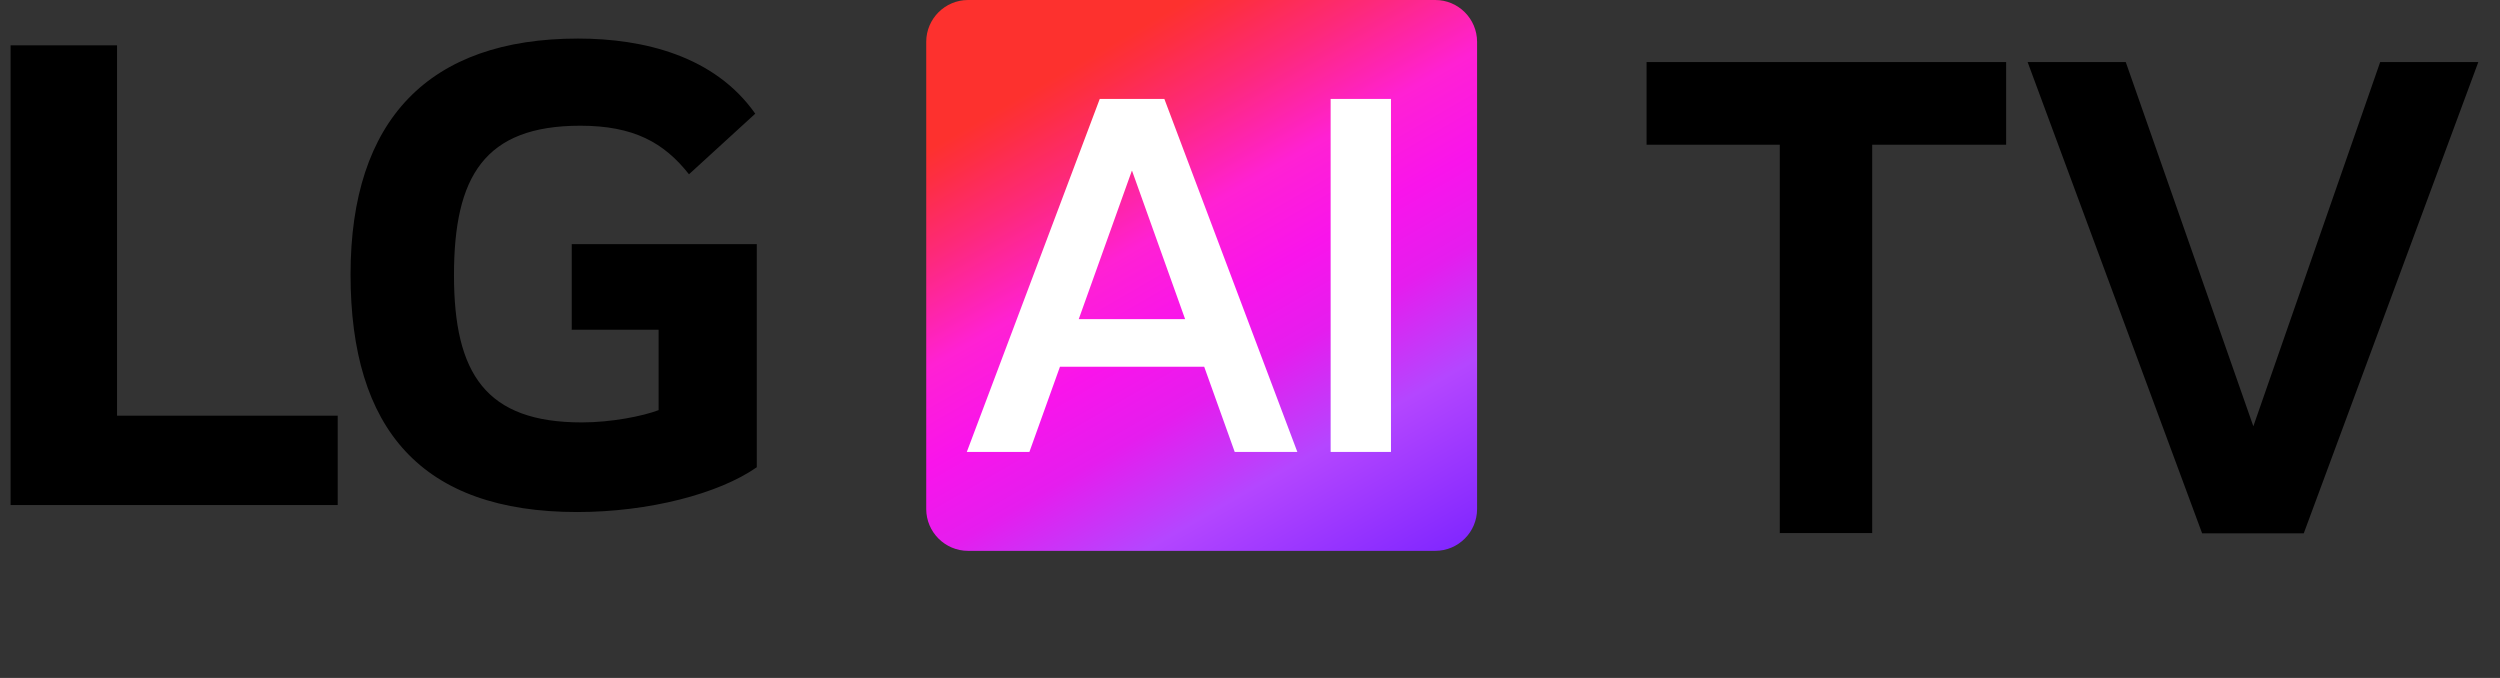
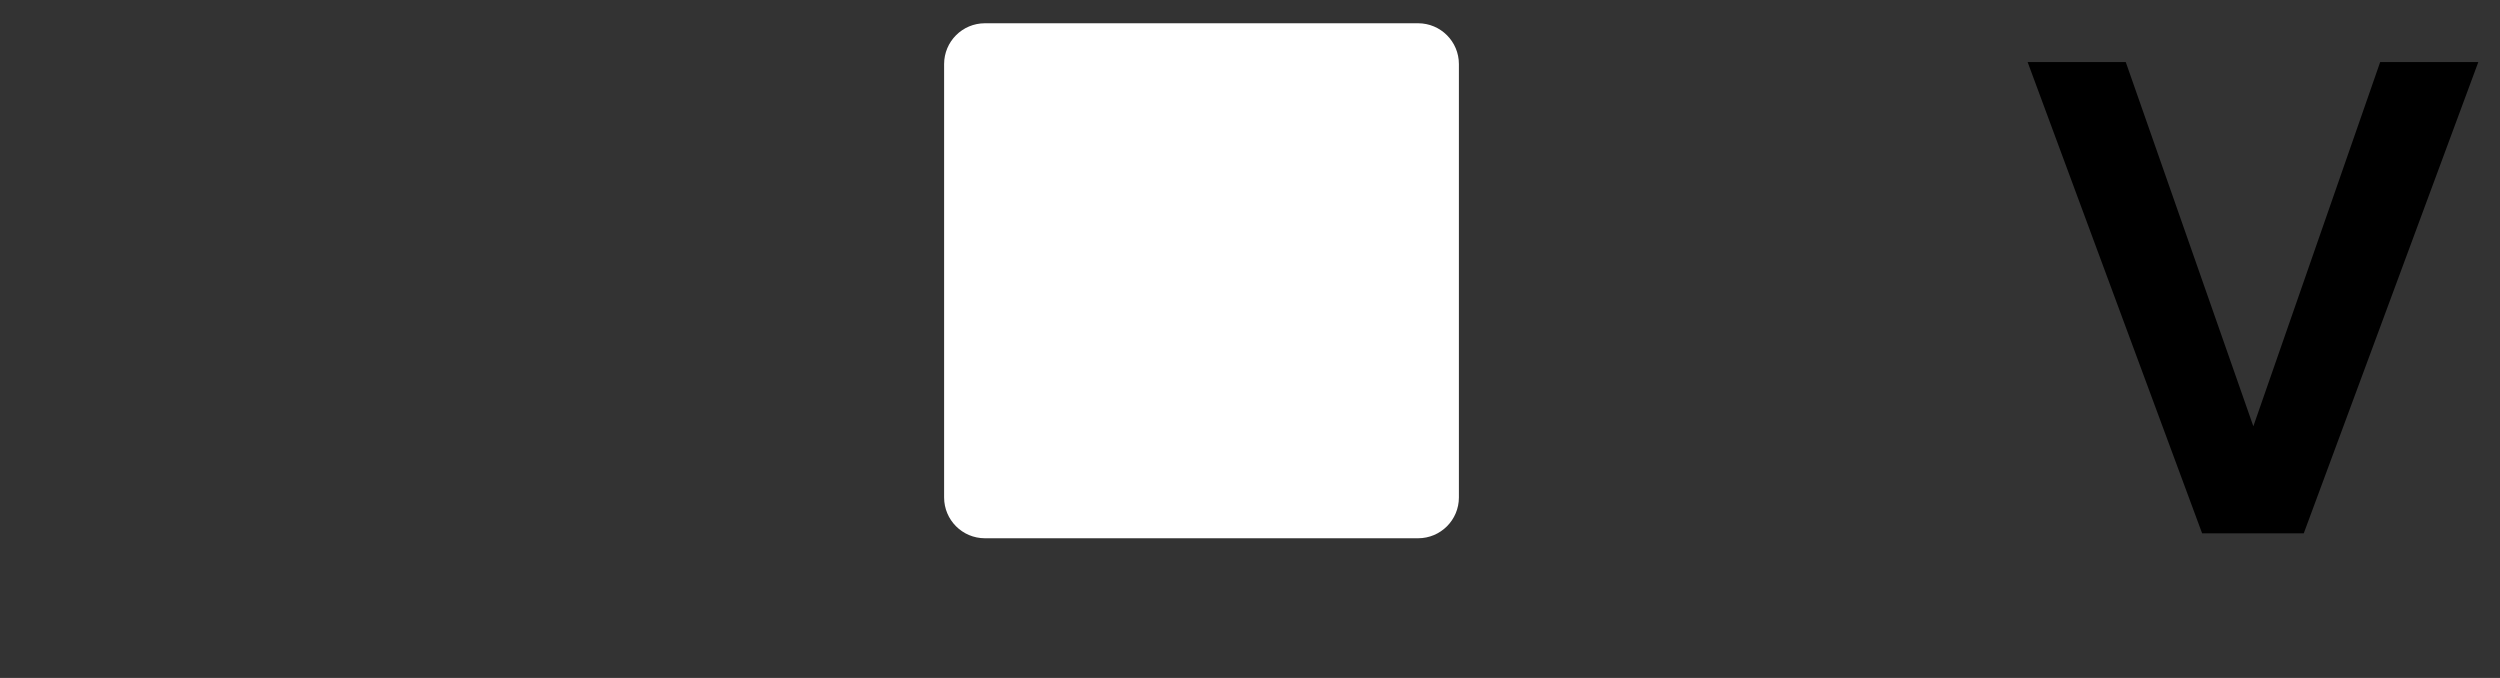
<svg xmlns="http://www.w3.org/2000/svg" width="59" height="16" viewBox="0 0 59 16" fill="none">
  <rect x="0" y="0" width="59" height="16" fill="#333333" stroke="none" />
  <g clip-path="url(#clip0_3547_10116)">
-     <path d="M42.003 12.586V3.415H38.859V1.465H47.345V3.415H44.184V12.58H41.997L42.003 12.586Z" fill="black" />
    <path d="M53.176 10.069L56.172 1.465H58.488L54.369 12.586H51.97L47.852 1.465H50.168L53.182 10.069H53.176Z" fill="black" />
-     <path d="M2.762 1.07H0.25V11.919H7.97V9.81H2.762V1.07Z" fill="black" />
-     <path d="M13.499 7.782H15.543V9.679C15.17 9.821 14.429 9.969 13.73 9.969C11.467 9.969 10.714 8.822 10.714 6.494C10.714 4.166 11.431 2.967 13.695 2.967C14.951 2.967 15.668 3.362 16.26 4.113L17.824 2.683C16.87 1.324 15.2 0.91 13.641 0.91C10.122 0.91 8.273 2.825 8.273 6.477C8.273 10.128 9.944 12.084 13.623 12.084C15.312 12.084 16.965 11.653 17.86 11.027V5.762H13.493V7.788L13.499 7.782Z" fill="black" />
    <path d="M33.467 0.549H23.244C22.712 0.549 22.281 0.98 22.281 1.512V11.74C22.281 12.272 22.712 12.703 23.244 12.703H33.467C33.999 12.703 34.43 12.272 34.43 11.74V1.512C34.43 0.98 33.999 0.549 33.467 0.549Z" fill="white" />
-     <path d="M26.717 4.032L27.969 7.532H25.458L26.711 4.032H26.717ZM34.859 0.987V12.013C34.859 12.557 34.416 13 33.873 13H22.846C22.303 13 21.859 12.557 21.859 12.013V0.987C21.859 0.443 22.303 0 22.846 0H33.873C34.416 0 34.859 0.443 34.859 0.987ZM30.617 10.665L27.479 2.335H25.954L22.817 10.665H24.294L25.015 8.655H28.419L29.139 10.665H30.617ZM32.827 2.335H31.403V10.665H32.827V2.335Z" fill="url(#paint0_linear_3547_10116)" />
  </g>
  <defs>
    <linearGradient id="paint0_linear_3547_10116" x1="24.099" y1="-0.875" x2="32.62" y2="13.877" gradientUnits="userSpaceOnUse">
      <stop offset="0.16" stop-color="#FD312E" />
      <stop offset="0.2" stop-color="#FD2E43" />
      <stop offset="0.29" stop-color="#FD297A" />
      <stop offset="0.42" stop-color="#FF21D3" />
      <stop offset="0.54" stop-color="#F914EB" />
      <stop offset="0.65" stop-color="#E51DEE" />
      <stop offset="0.79" stop-color="#B446FF" />
      <stop offset="1" stop-color="#8227FF" />
    </linearGradient>
    <clipPath id="clip0_3547_10116">
      <rect width="59" height="13" fill="white" />
    </clipPath>
  </defs>
</svg>